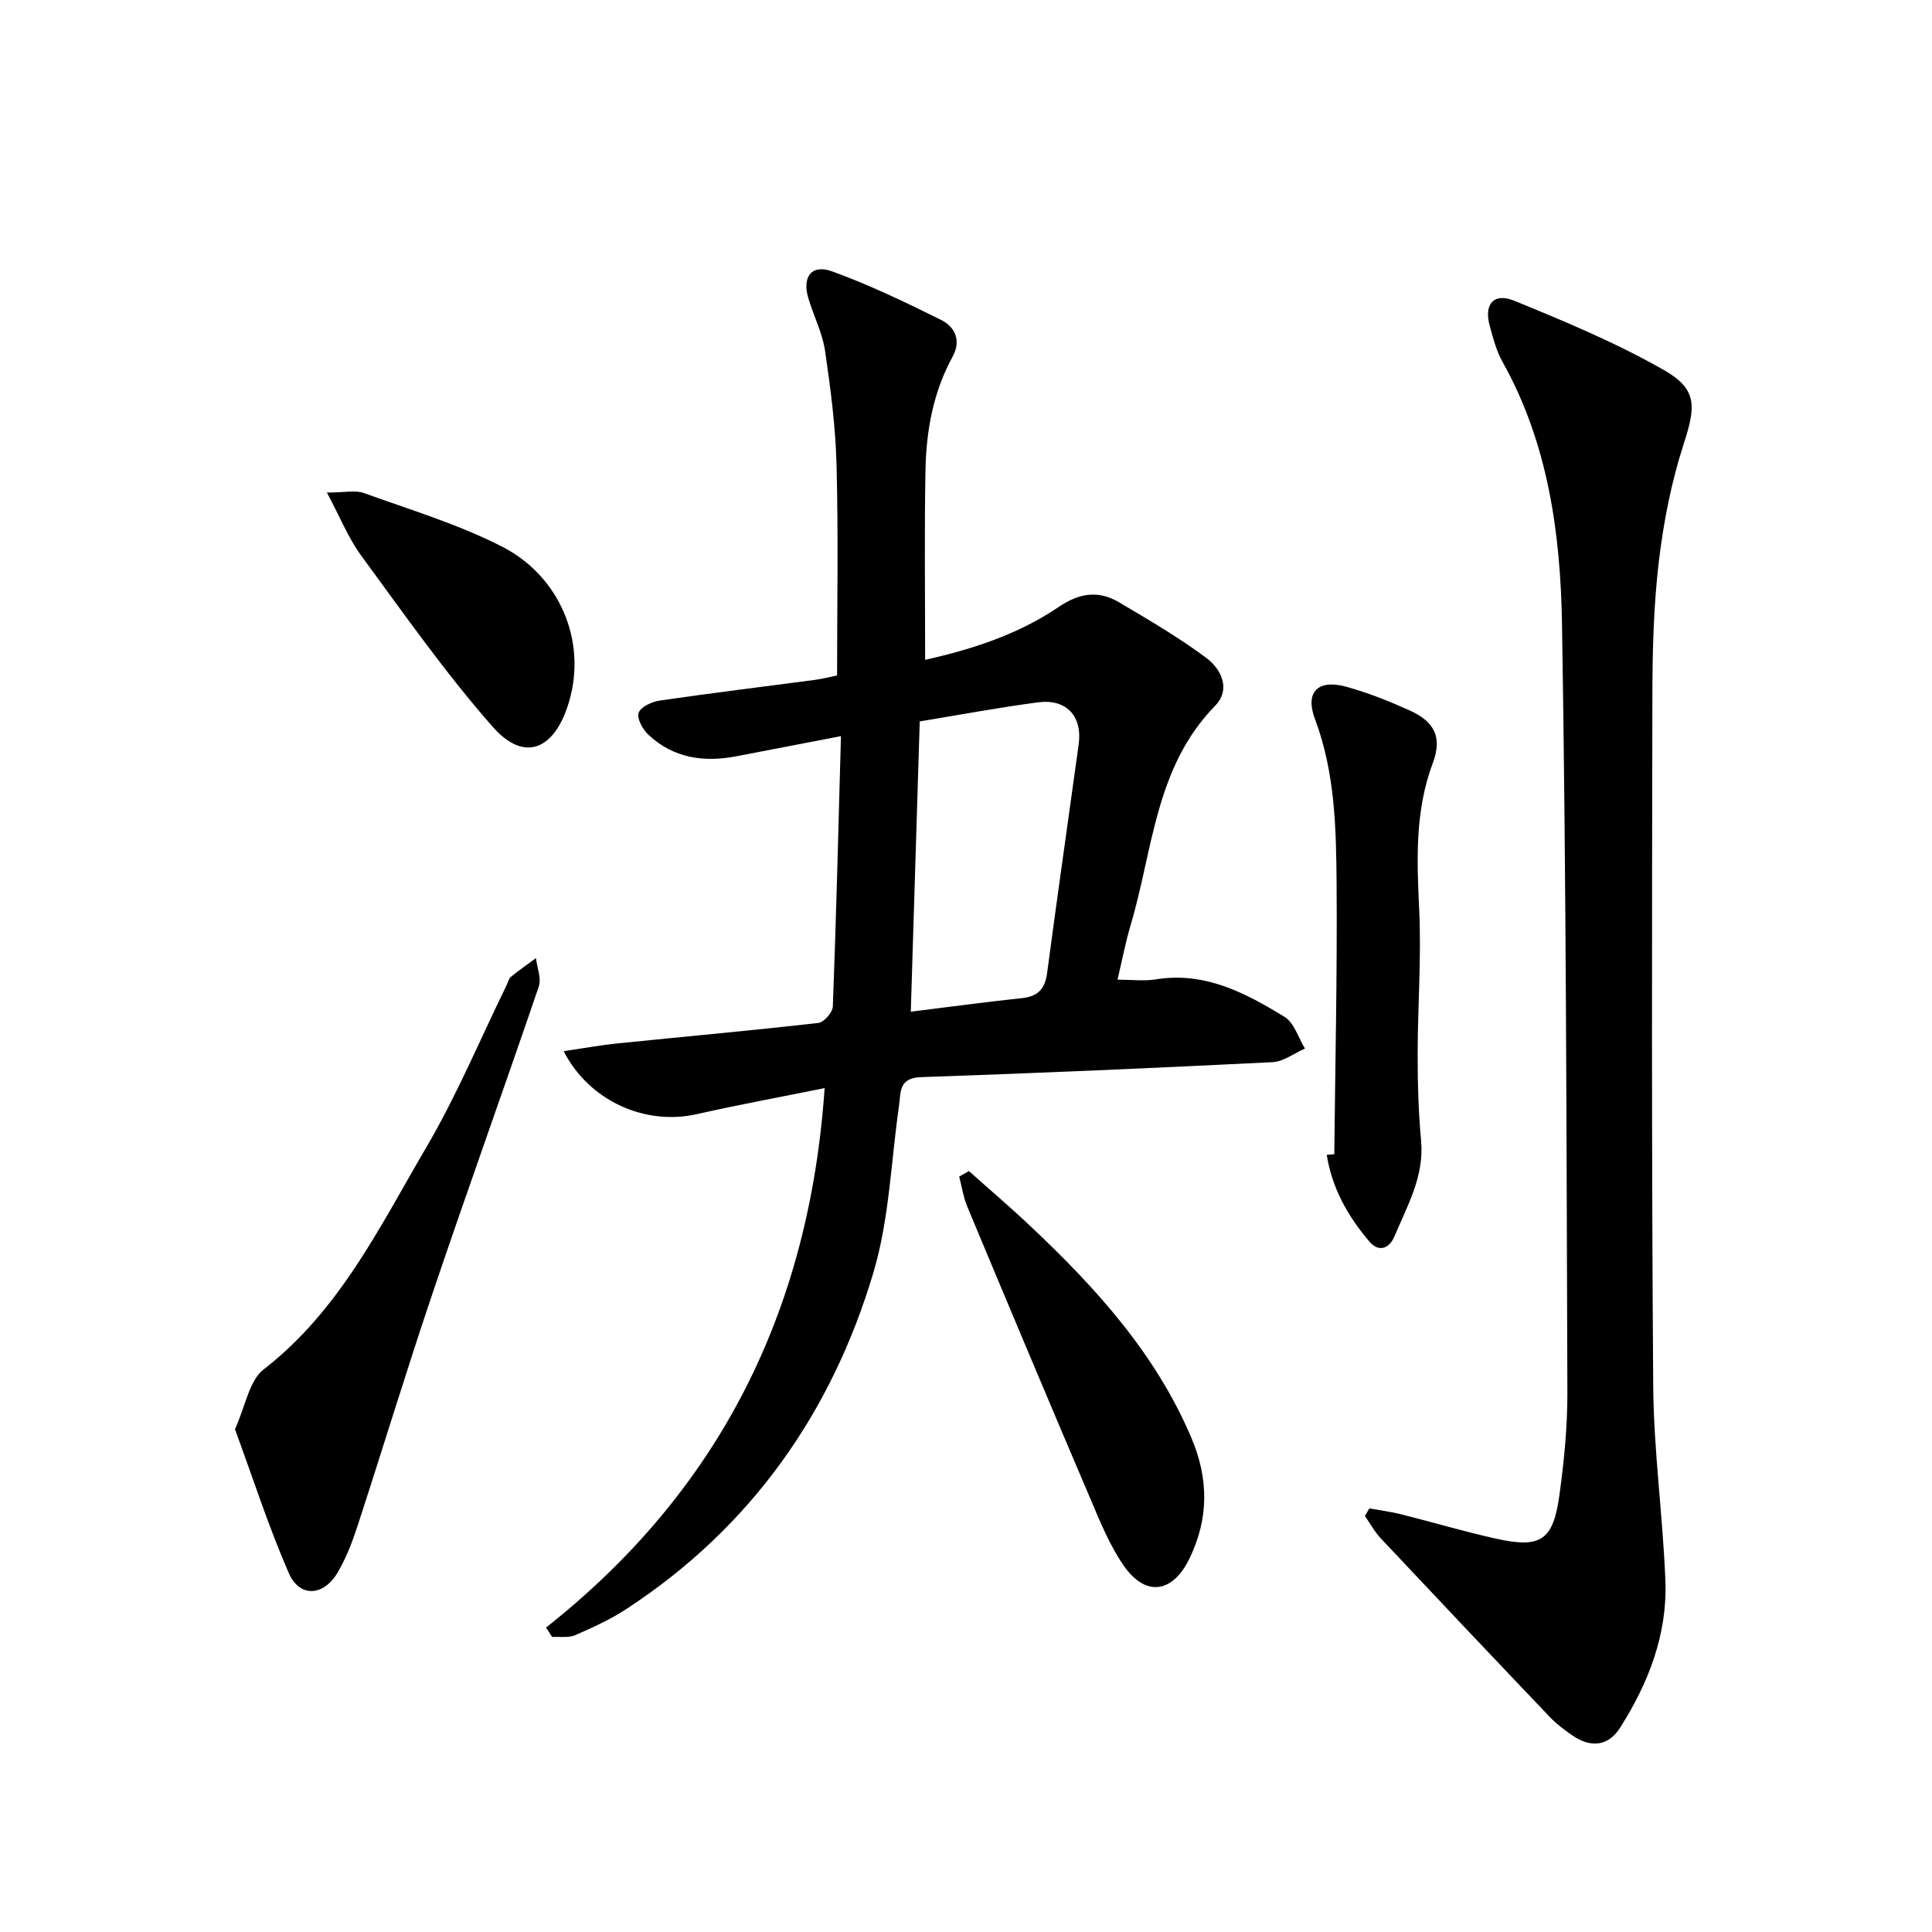
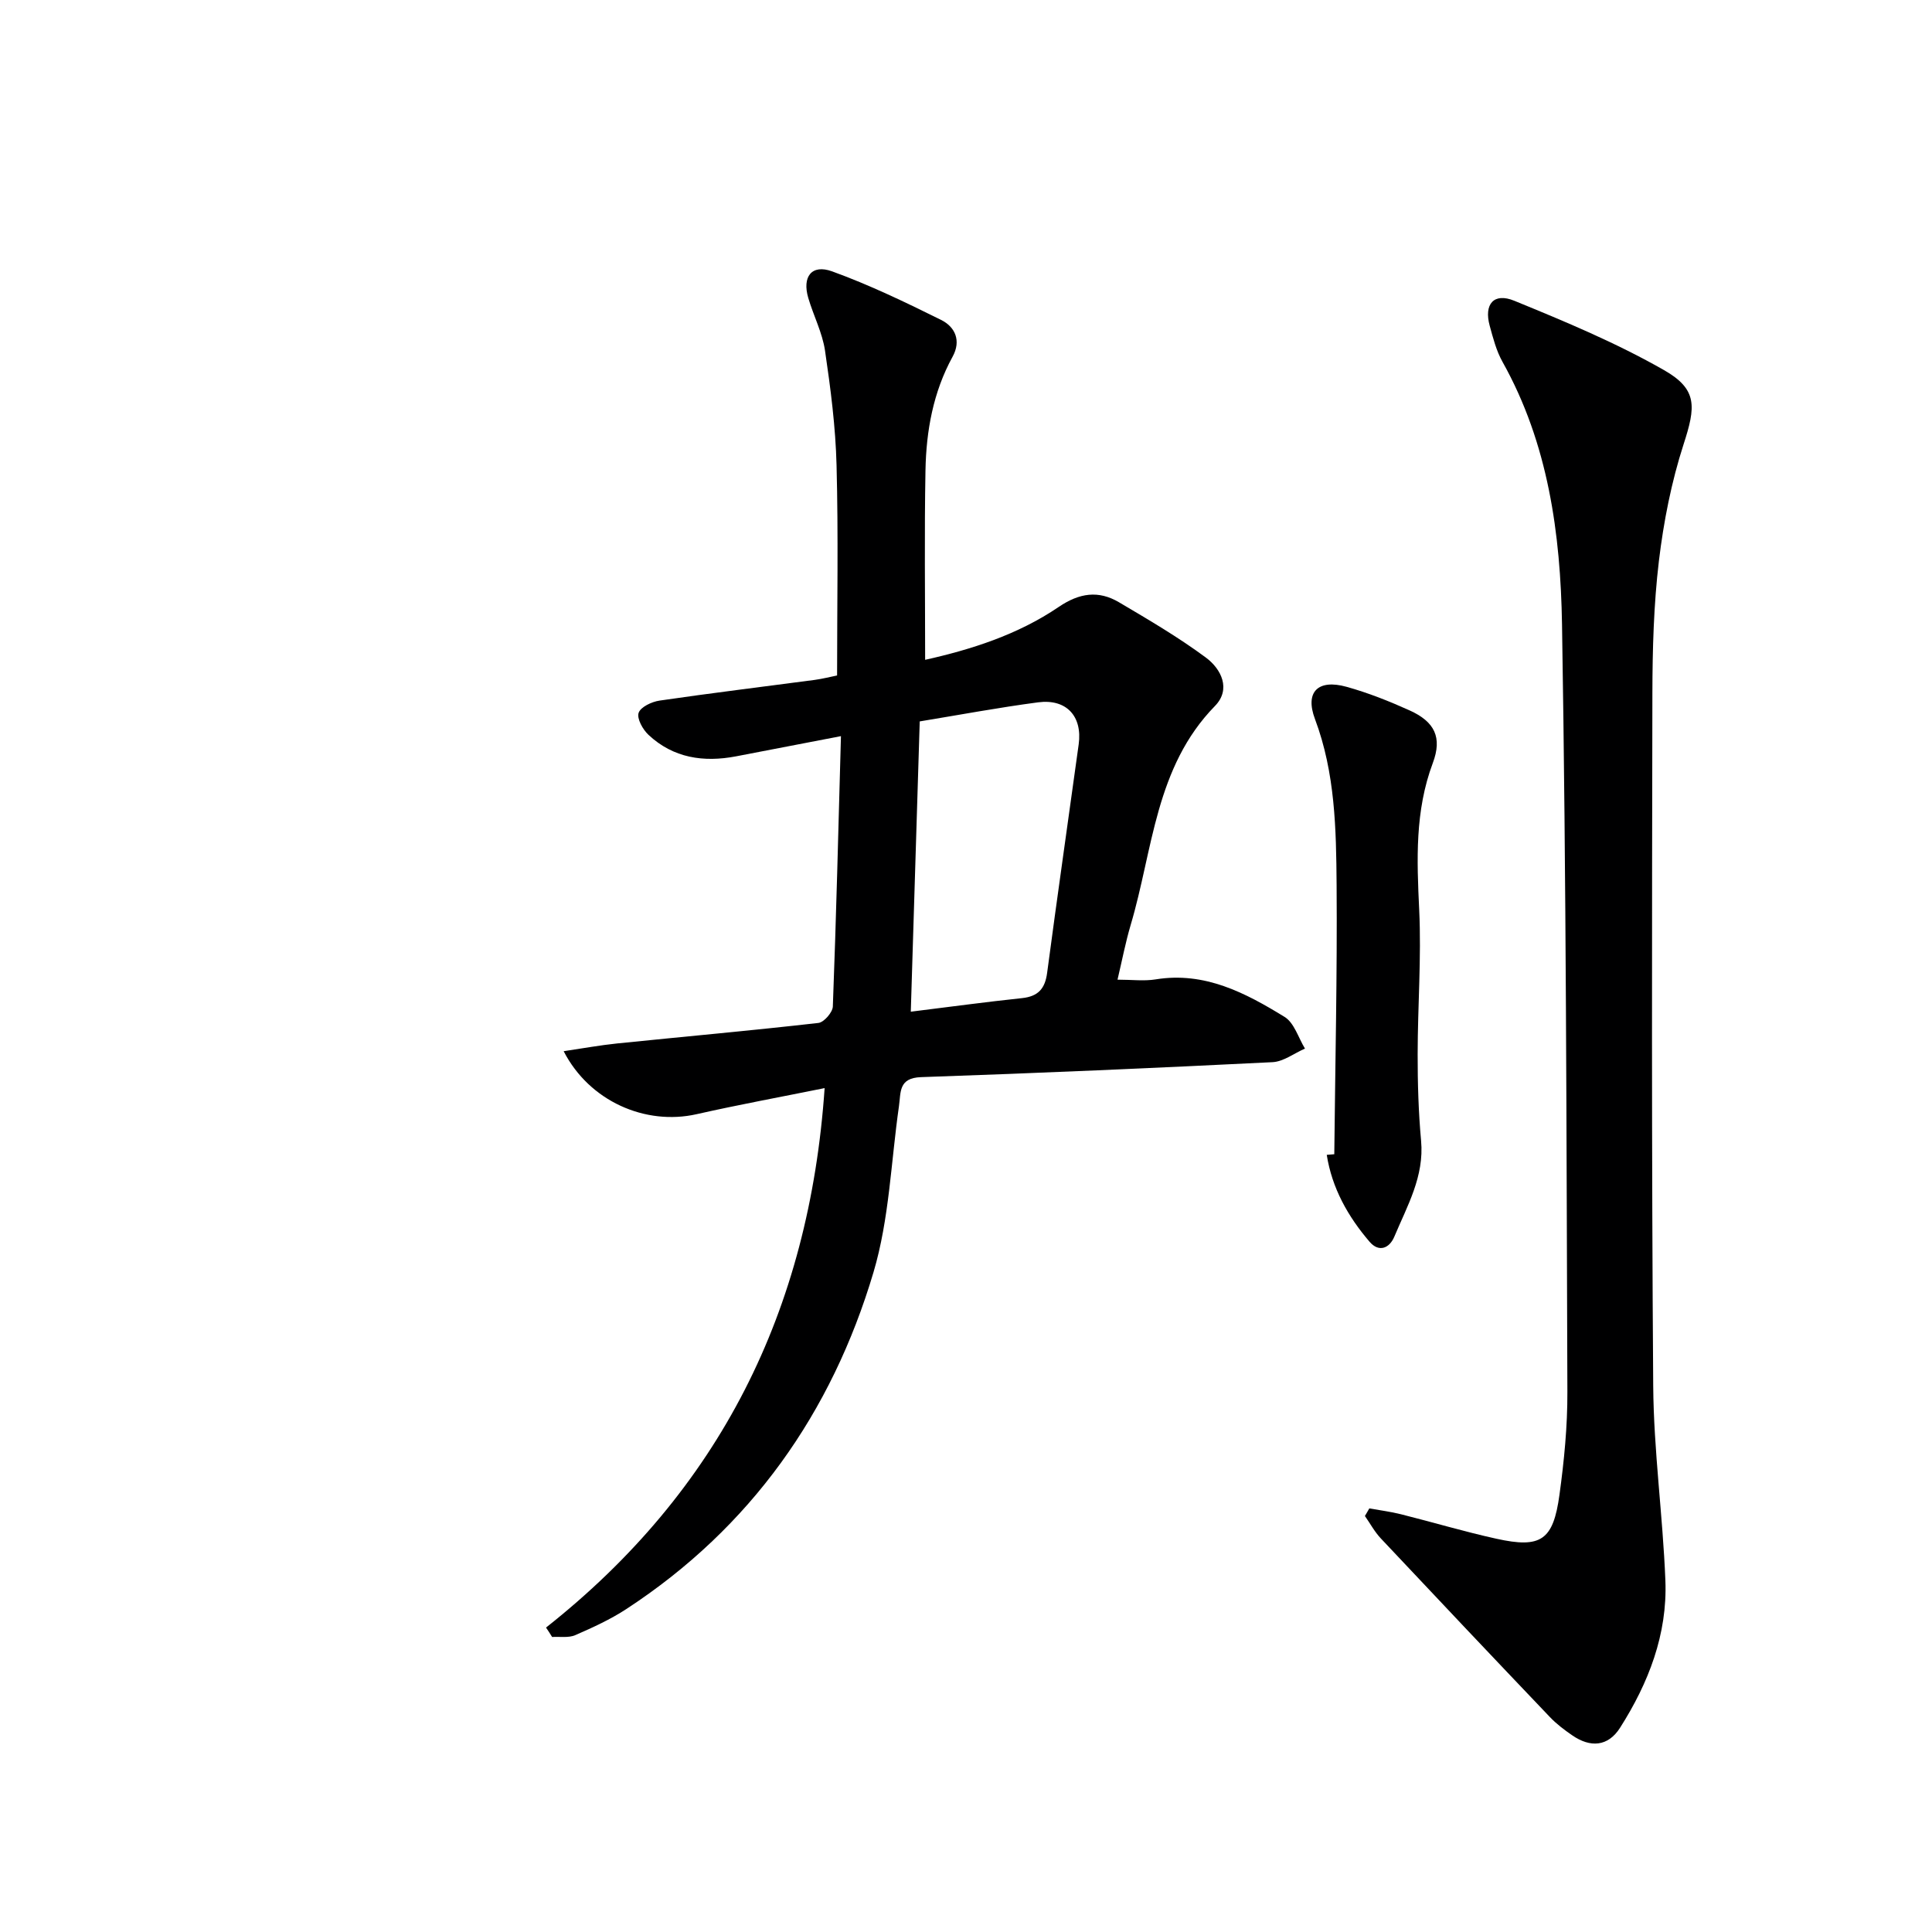
<svg xmlns="http://www.w3.org/2000/svg" enable-background="new 0 0 400 400" viewBox="0 0 400 400">
  <g fill="#000001">
    <path d="m113.05 336.97c35.93-28.39 54.52-65.57 57.68-111.69-9.09 1.84-17.83 3.44-26.5 5.4-10.59 2.39-22.2-2.66-27.53-13.04 3.92-.58 7.5-1.24 11.11-1.61 13.88-1.42 27.77-2.66 41.63-4.24 1.15-.13 2.94-2.19 2.99-3.4.7-18.44 1.15-36.89 1.68-55.98-7.56 1.46-14.63 2.83-21.71 4.18-6.72 1.28-12.99.37-18.14-4.45-1.18-1.1-2.44-3.37-2.04-4.55.41-1.22 2.73-2.31 4.34-2.54 10.68-1.56 21.39-2.86 32.09-4.28 1.64-.22 3.25-.64 4.66-.92 0-14.6.27-29.06-.11-43.5-.2-7.94-1.23-15.89-2.39-23.76-.55-3.71-2.38-7.22-3.46-10.88-1.31-4.42.69-7.06 4.92-5.53 7.73 2.8 15.2 6.4 22.58 10.06 2.9 1.44 4.2 4.29 2.37 7.62-4.02 7.33-5.46 15.35-5.61 23.53-.24 12.94-.07 25.9-.07 39.22 9.39-2.1 19.13-5.15 27.67-10.96 4.27-2.9 8.23-3.46 12.46-.96 6.12 3.61 12.29 7.23 17.99 11.45 3.19 2.36 5.27 6.56 1.88 10.03-12.38 12.67-12.82 29.77-17.44 45.31-1.07 3.61-1.78 7.33-2.73 11.35 2.96 0 5.49.33 7.9-.06 10.16-1.65 18.58 2.79 26.69 7.77 2 1.23 2.85 4.32 4.22 6.56-2.24.97-4.43 2.69-6.71 2.81-24.25 1.21-48.52 2.27-72.78 3.1-4.69.16-4.16 3.14-4.57 6.01-1.65 11.49-2 23.37-5.27 34.38-8.66 29.12-25.4 52.86-51.12 69.7-3.31 2.17-6.98 3.85-10.63 5.44-1.39.6-3.18.28-4.79.38-.4-.67-.83-1.31-1.26-1.95zm75.52-127.51c7.93-.98 15.47-2.01 23.04-2.81 3.34-.36 4.76-1.96 5.19-5.25 2.09-15.77 4.36-31.52 6.53-47.29.8-5.81-2.53-9.47-8.4-8.7-8.18 1.08-16.3 2.6-24.51 3.95-.62 20.05-1.22 39.74-1.85 60.1z" />
    <path d="m283.5 312.3c2.19.39 4.4.67 6.55 1.21 6.6 1.65 13.13 3.61 19.77 5.07 9.2 2.03 11.76.35 13.05-9.1.97-7.06 1.67-14.22 1.64-21.33-.19-52.95-.24-105.91-1.11-158.85-.31-18.76-2.84-37.45-12.32-54.38-1.28-2.28-1.96-4.94-2.66-7.5-1.21-4.43.84-6.9 5.1-5.15 10.54 4.31 21.14 8.73 31 14.36 7.01 4 6.55 7.63 4.05 15.35-2.52 7.79-4.13 15.99-5.11 24.14-1.08 9.06-1.33 18.26-1.35 27.39-.09 47.81-.18 95.61.17 143.42.1 13.44 1.99 26.85 2.52 40.3.44 11.13-3.49 21.21-9.38 30.48-2.5 3.93-6.16 4.16-9.91 1.57-1.64-1.13-3.26-2.35-4.63-3.79-11.71-12.28-23.37-24.61-34.99-36.97-1.29-1.37-2.21-3.09-3.3-4.65.32-.52.61-1.05.91-1.57z" />
-     <path d="m48.65 295.9c2.16-4.72 2.91-10.03 5.95-12.39 15.72-12.18 24.06-29.6 33.69-46.01 6.29-10.73 11.11-22.31 16.59-33.51.29-.6.43-1.37.9-1.75 1.67-1.36 3.45-2.59 5.18-3.87.23 1.97 1.17 4.19.59 5.88-7.18 21.08-14.73 42.02-21.86 63.11-5.47 16.17-10.42 32.51-15.72 48.74-1.08 3.29-2.36 6.61-4.13 9.57-2.9 4.85-7.84 5.09-10.04.05-4.2-9.65-7.45-19.74-11.15-29.82z" />
-     <path d="m276.25 238.97c.19-18.58.62-37.17.48-55.75-.09-11.58-.29-23.2-4.48-34.35-2.12-5.63.64-8.32 6.55-6.67 4.46 1.24 8.81 2.97 13.04 4.88 5.21 2.35 6.79 5.6 4.81 10.89-3.73 9.95-3.31 20.07-2.82 30.41.47 9.93-.31 19.92-.32 29.89-.01 5.97.17 11.96.71 17.9.68 7.4-2.87 13.5-5.54 19.87-1 2.38-3.17 3.33-5.12 1.06-4.48-5.23-7.79-11.11-8.87-18 .53-.06 1.05-.09 1.56-.13z" />
-     <path d="m200.61 242.46c4.26 3.81 8.62 7.52 12.77 11.44 13.5 12.73 25.85 26.31 33.26 43.73 3.62 8.51 3.65 16.72-.35 25-3.48 7.22-9.1 8.07-13.65 1.5-2.97-4.29-4.97-9.32-7.04-14.18-8.53-19.99-16.94-40.02-25.31-60.07-.83-1.98-1.15-4.18-1.7-6.28.67-.38 1.35-.76 2.02-1.14z" />
-     <path d="m67.68 101.98c3.76 0 5.91-.54 7.63.09 9.64 3.48 19.58 6.47 28.65 11.11 11.82 6.05 17.58 19.4 13.87 32.06-2.92 9.97-9.21 12.75-15.81 5.25-9.83-11.17-18.42-23.45-27.25-35.47-2.66-3.64-4.37-7.97-7.09-13.04z" />
+     <path d="m276.25 238.97c.19-18.58.62-37.17.48-55.75-.09-11.58-.29-23.2-4.48-34.35-2.12-5.63.64-8.32 6.55-6.67 4.46 1.24 8.81 2.97 13.04 4.88 5.21 2.35 6.79 5.6 4.81 10.89-3.73 9.95-3.31 20.07-2.82 30.41.47 9.93-.31 19.92-.32 29.89-.01 5.97.17 11.96.71 17.9.68 7.4-2.87 13.5-5.54 19.87-1 2.38-3.17 3.33-5.12 1.06-4.48-5.23-7.79-11.11-8.87-18 .53-.06 1.05-.09 1.56-.13" />
  </g>
</svg>